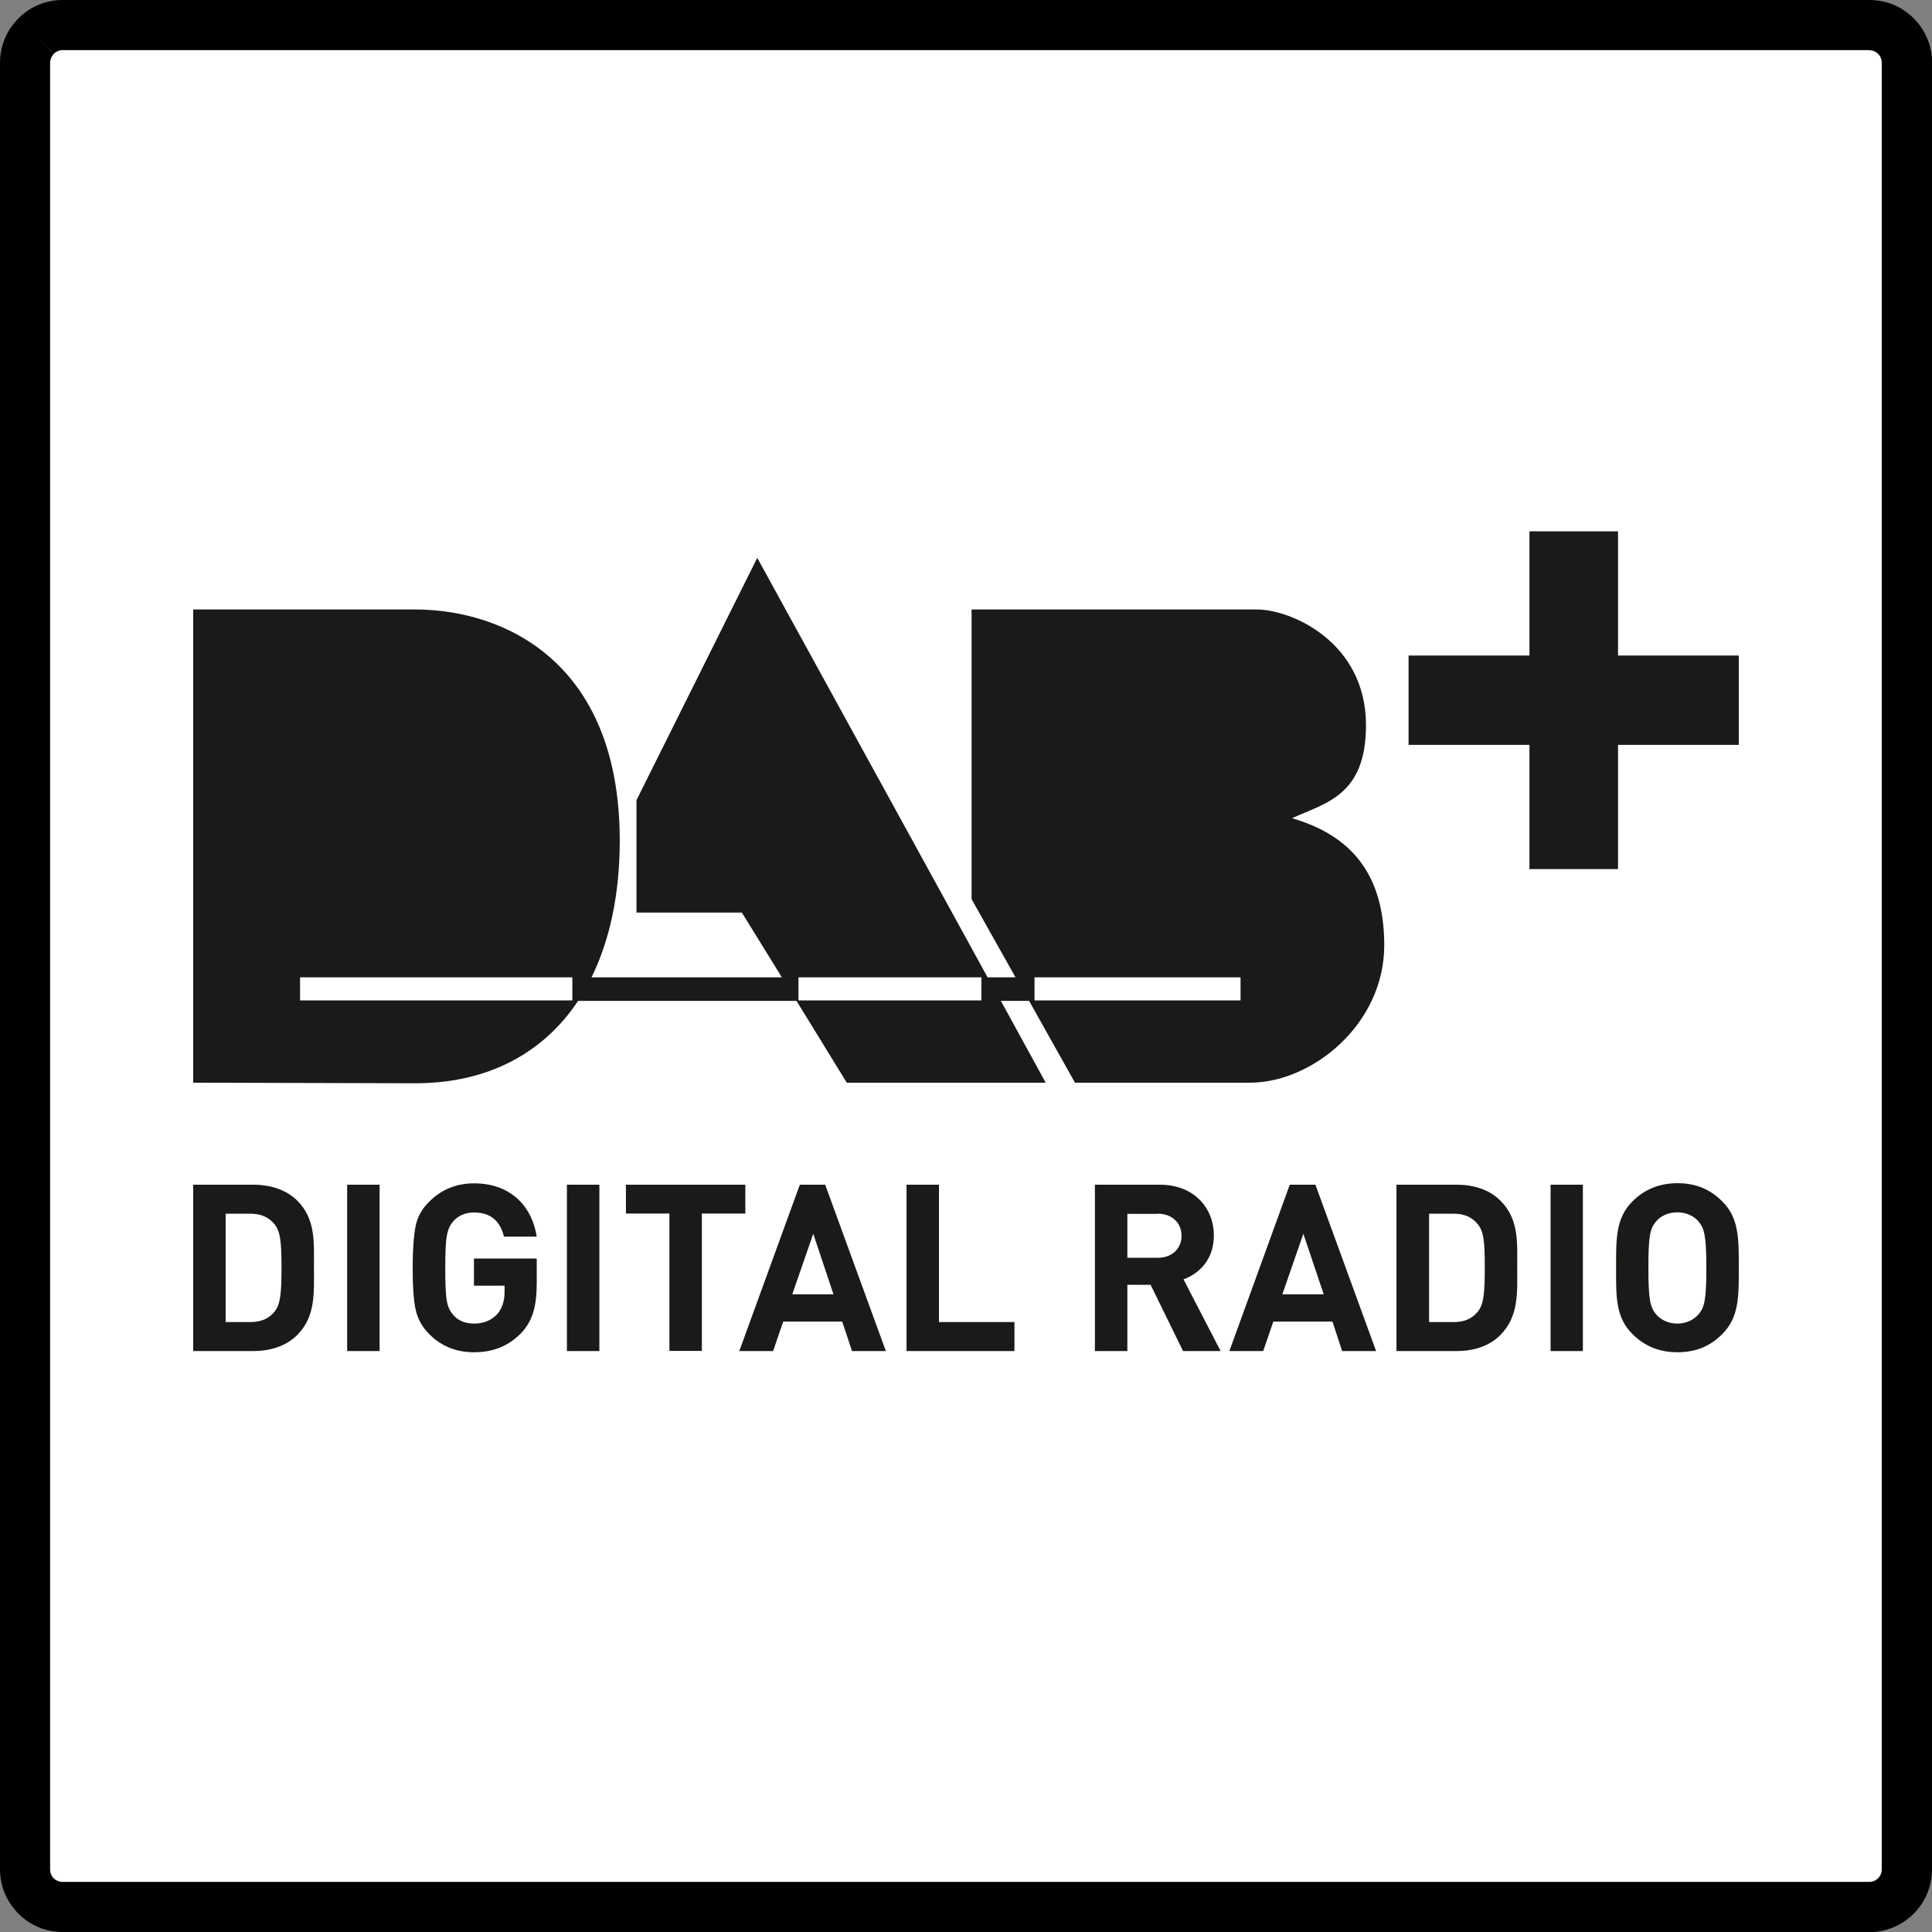
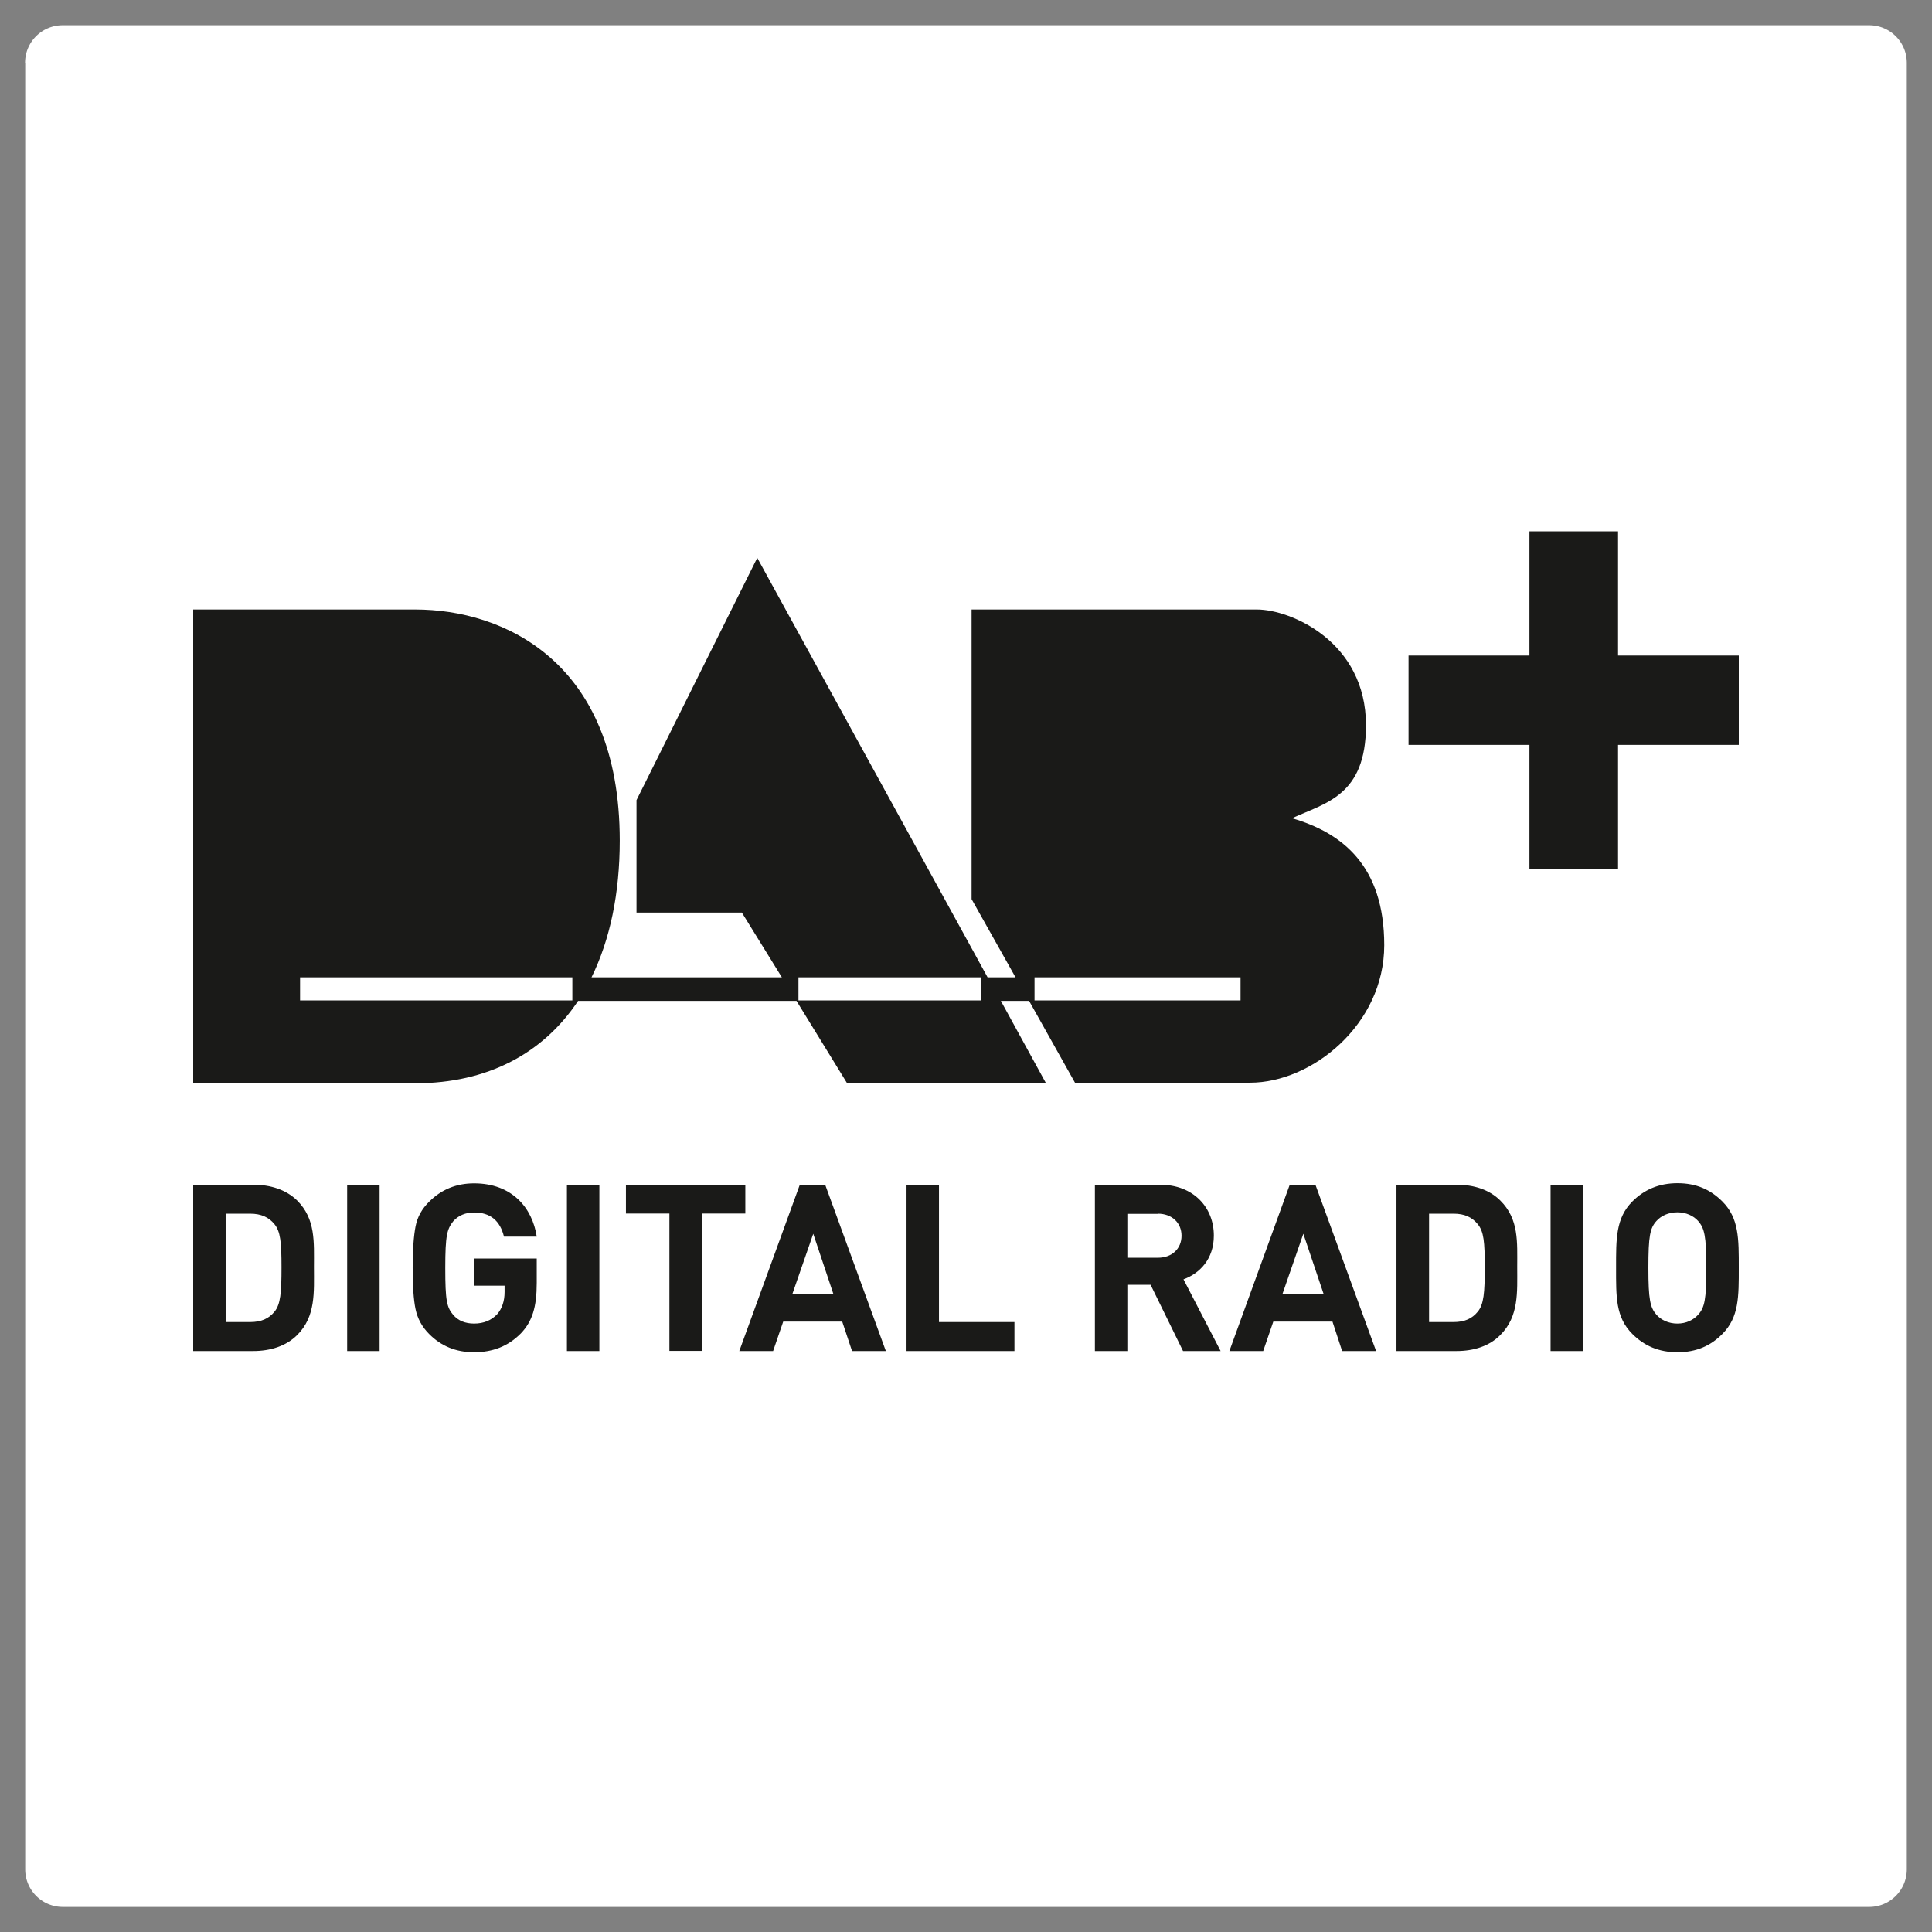
<svg xmlns="http://www.w3.org/2000/svg" width="128" height="128" version="1">
  <rect width="100%" height="100%" fill="#808080" stroke="none" />
  <path fill="#FFF" d="M1.66 4.16a2.49 2.49 0 0 1 2.49-2.49h119.69a2.49 2.49 0 0 1 2.49 2.49v119.69a2.49 2.49 0 0 1-2.49 2.49H4.16a2.49 2.49 0 0 1-2.49-2.49V4.16h-.01z" />
-   <path d="M1.66 4.16h1.66v119.69H1.66h1.66c0 .23.09.44.24.59l-1.18 1.18 1.18-1.18c.15.15.36.24.59.24v1.66-1.66h119.69v1.66-1.66c.23 0 .44-.09.59-.24l1.18 1.18-1.18-1.18c.15-.15.24-.36.24-.59h1.66-1.66V4.16h1.66-1.66c0-.23-.09-.44-.24-.59l1.18-1.18-1.18 1.18a.831.831 0 0 0-.59-.24V1.66v1.66H4.16V1.66v1.66c-.23 0-.44.09-.59.24L2.39 2.39l1.18 1.18a.84.84 0 0 0-.25.59H0c0-1.15.47-2.19 1.22-2.94L2.4 2.4 1.22 1.22C1.97.46 3.01 0 4.16 0v1.66V0h119.69v1.66V0c1.15 0 2.19.46 2.94 1.22l-1.18 1.18 1.18-1.18a4.15 4.15 0 0 1 1.22 2.94h-1.66H128v119.69h-1.66H128c0 1.15-.46 2.19-1.22 2.94l-1.18-1.18 1.18 1.18a4.15 4.15 0 0 1-2.94 1.22v-1.66V128H4.16v-1.66V128c-1.15 0-2.19-.46-2.94-1.22l1.18-1.18-1.18 1.18A4.15 4.15 0 0 1 0 123.84h1.66H0V4.16h1.66z" />
  <path fill="#1A1A18" d="M107.2 49.35h8v-5.92h-8V35.2h-5.87v8.23h-8.01v5.92h8.01v8.23h5.87v-8.23zM96.5 78.49h-3.98v11.02h3.98c1.15 0 2.18-.33 2.9-1.06 1.24-1.24 1.12-2.84 1.12-4.5s.12-3.18-1.12-4.41c-.72-.72-1.75-1.05-2.9-1.05zm-.2 1.92c.74 0 1.23.24 1.6.69.41.49.47 1.19.47 2.86s-.06 2.46-.47 2.95c-.37.45-.86.68-1.6.68h-1.62v-7.18h1.62zm-10.7-26.2c2.21-1.02 4.9-1.48 4.9-6.16 0-5.55-5-7.67-7.22-7.67H64.37v19.19l2.91 5.18h-1.85L50.17 36.96l-8 16.05v7.45h6.98l2.65 4.29H39.19c1.22-2.48 1.87-5.54 1.87-9.06 0-11.88-7.72-15.31-13.55-15.31H12.8v31.35l14.71.04c4.79 0 8.48-1.98 10.79-5.46h14.47l3.33 5.42h13.18l-2.97-5.42h1.87l3.04 5.42h11.61c4.07 0 8.88-3.84 8.88-9.11 0-5.26-2.78-7.44-6.11-8.41zM37.92 66.28H19.88v-1.53h18.04v1.53zm27.1 0H52.9v-1.53h12.12v1.53zm17.16 0H68.54v-1.53h13.65v1.53h-.01zm-65.4 12.21H12.8v11.02h3.98c1.14 0 2.18-.33 2.91-1.06 1.24-1.24 1.11-2.84 1.11-4.5s.12-3.18-1.11-4.41c-.73-.72-1.77-1.05-2.91-1.05zm-.21 1.92c.74 0 1.24.24 1.61.69.4.49.47 1.19.47 2.86s-.06 2.46-.47 2.95c-.37.45-.87.68-1.61.68h-1.62v-7.18h1.62zm8.58-1.92H23v11.02h2.15V78.49zm2.38 2.77c-.12.62-.19 1.54-.19 2.73 0 1.21.06 2.12.19 2.74.13.62.42 1.17.9 1.65.8.81 1.79 1.21 2.97 1.21 1.24 0 2.26-.39 3.11-1.25.76-.8 1.05-1.75 1.05-3.35v-1.61H31.4v1.8h2.03v.42c0 .6-.17 1.1-.49 1.47-.39.41-.9.62-1.53.62-.59 0-1.05-.19-1.38-.57-.43-.51-.53-.94-.53-3.11 0-2.18.12-2.58.53-3.1.34-.38.81-.58 1.38-.58 1.07 0 1.72.54 1.98 1.6h2.17c-.29-1.91-1.64-3.53-4.15-3.53-1.18 0-2.17.41-2.97 1.21-.49.48-.79 1.02-.91 1.65zm12.18-2.77h-2.15v11.02h2.15V78.49zm9.66 0h-7.9v1.91h2.88v9.1h2.15v-9.1h2.88v-1.91h-.01zm3.62 0-4.01 11.02h2.24l.67-1.95h3.91l.65 1.95h2.24l-4.02-11.02h-1.68zm-.5 7.26 1.39-4.01 1.34 4.01h-2.73zm9.72-7.26h-2.15v11.02h7.15v-1.92h-5v-9.1zm14.64 0h-4.31v11.02h2.15v-4.39h1.54l2.15 4.39h2.49l-2.46-4.75c1.07-.39 2.01-1.34 2.01-2.89.01-1.85-1.33-3.38-3.57-3.38zm-.14 1.92c.94 0 1.57.61 1.57 1.46 0 .86-.63 1.46-1.57 1.46h-2.02v-2.91h2.02v-.01zm8.74-1.92-4 11.02h2.24l.67-1.95h3.92l.64 1.95h2.25l-4.02-11.02h-1.7zm-.49 7.26 1.39-4.01 1.35 4.01h-2.74zm19.91-7.26h-2.14v11.02h2.14V78.49zm3.28 1.11c-1.11 1.11-1.08 2.5-1.08 4.39 0 1.91-.04 3.28 1.08 4.39.78.78 1.74 1.21 2.99 1.21s2.2-.43 2.97-1.21c1.11-1.11 1.09-2.49 1.09-4.39 0-1.9.02-3.28-1.09-4.39-.78-.78-1.72-1.21-2.97-1.21s-2.22.44-2.99 1.21zm1.06 4.4c0-2.12.11-2.63.53-3.1.31-.35.8-.58 1.39-.58.58 0 1.07.23 1.38.58.41.47.54.98.54 3.1s-.12 2.63-.54 3.1c-.31.35-.79.59-1.38.59-.59 0-1.08-.24-1.39-.59-.41-.48-.53-.98-.53-3.1z" />
</svg>